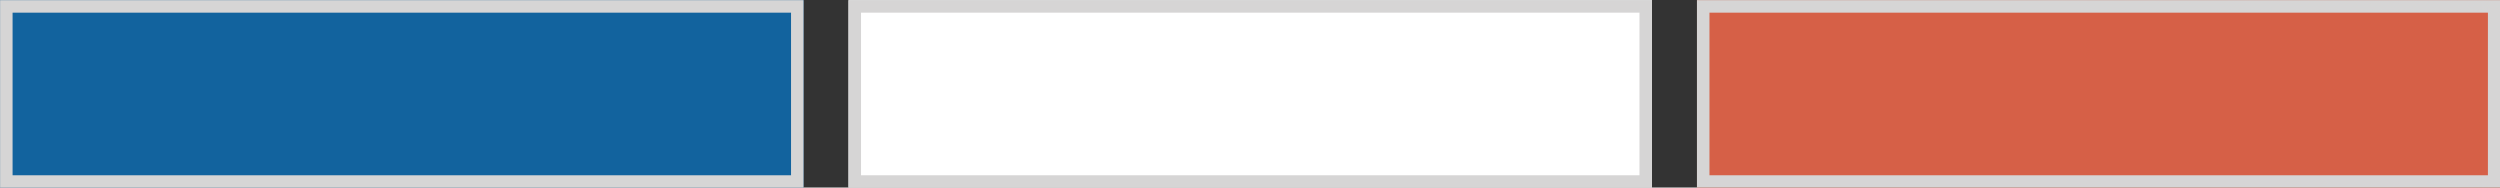
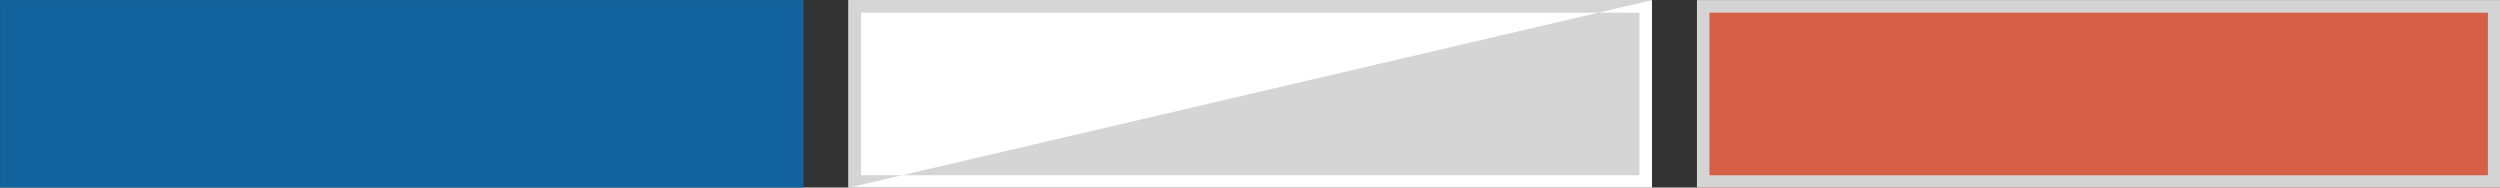
<svg xmlns="http://www.w3.org/2000/svg" width="100%" height="100%" viewBox="0 0 800 60" version="1.1" xml:space="preserve" style="fill-rule:evenodd;clip-rule:evenodd;stroke-linejoin:round;stroke-miterlimit:2;">
  <rect x="0" y="0" width="800" height="60" fill="#333333" stroke="none" />
  <g transform="matrix(0.796,0,0,0.469,210.234,-84.375)">
    <rect x="77" y="180" width="323" height="128" style="fill:white;" />
-     <path d="M400,180L77,180L77,308L400,308L400,180ZM394.973,188.533L394.973,299.467C394.973,299.467 82.027,299.467 82.027,299.467C82.027,299.467 82.027,188.533 82.027,188.533C82.027,188.533 394.973,188.533 394.973,188.533L394.973,188.533Z" style="fill:rgb(214,213,213);" />
+     <path d="M400,180L77,180L77,308L400,180ZM394.973,188.533L394.973,299.467C394.973,299.467 82.027,299.467 82.027,299.467C82.027,299.467 82.027,188.533 82.027,188.533C82.027,188.533 394.973,188.533 394.973,188.533L394.973,188.533Z" style="fill:rgb(214,213,213);" />
  </g>
  <g transform="matrix(0.796,0,0,0.469,481.734,-84.375)">
    <rect x="77" y="180" width="323" height="128" style="fill:rgb(214,96,71);" />
    <path d="M400,180L77,180L77,308L400,308L400,180ZM394.973,188.533L394.973,299.467C394.973,299.467 122.594,299.467 82.027,299.467C82.027,299.467 82.027,188.533 82.027,188.533C82.027,188.533 394.973,188.533 394.973,188.533L394.973,188.533Z" style="fill:rgb(214,213,213);" />
  </g>
  <g transform="matrix(0.796,0,0,0.469,-61.266,-84.375)">
    <rect x="77" y="180" width="323" height="128" style="fill:rgb(18,99,158);" />
-     <path d="M400,180L77,180L77,308L400,308L400,180ZM394.973,188.533L394.973,299.467C394.973,299.467 82.027,299.467 82.027,299.467C82.027,299.467 82.027,188.533 82.027,188.533C122.594,188.533 394.973,188.533 394.973,188.533L394.973,188.533Z" style="fill:rgb(214,213,213);" />
  </g>
</svg>